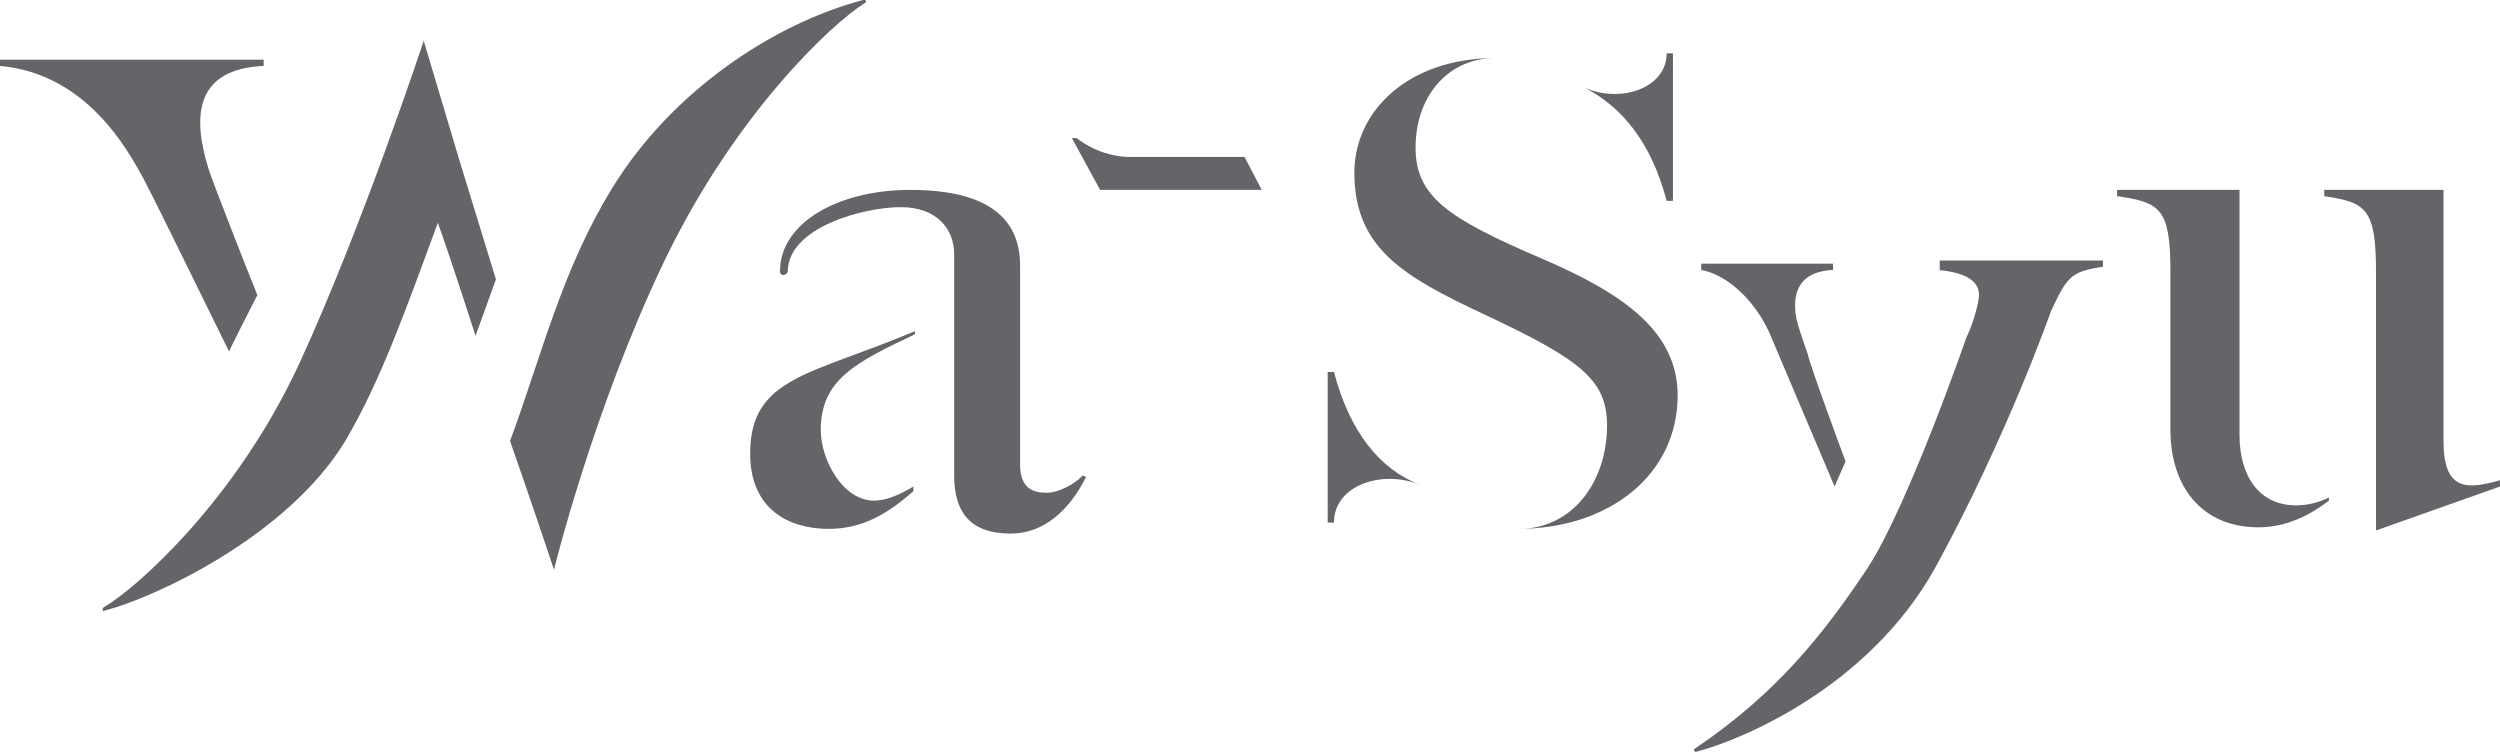
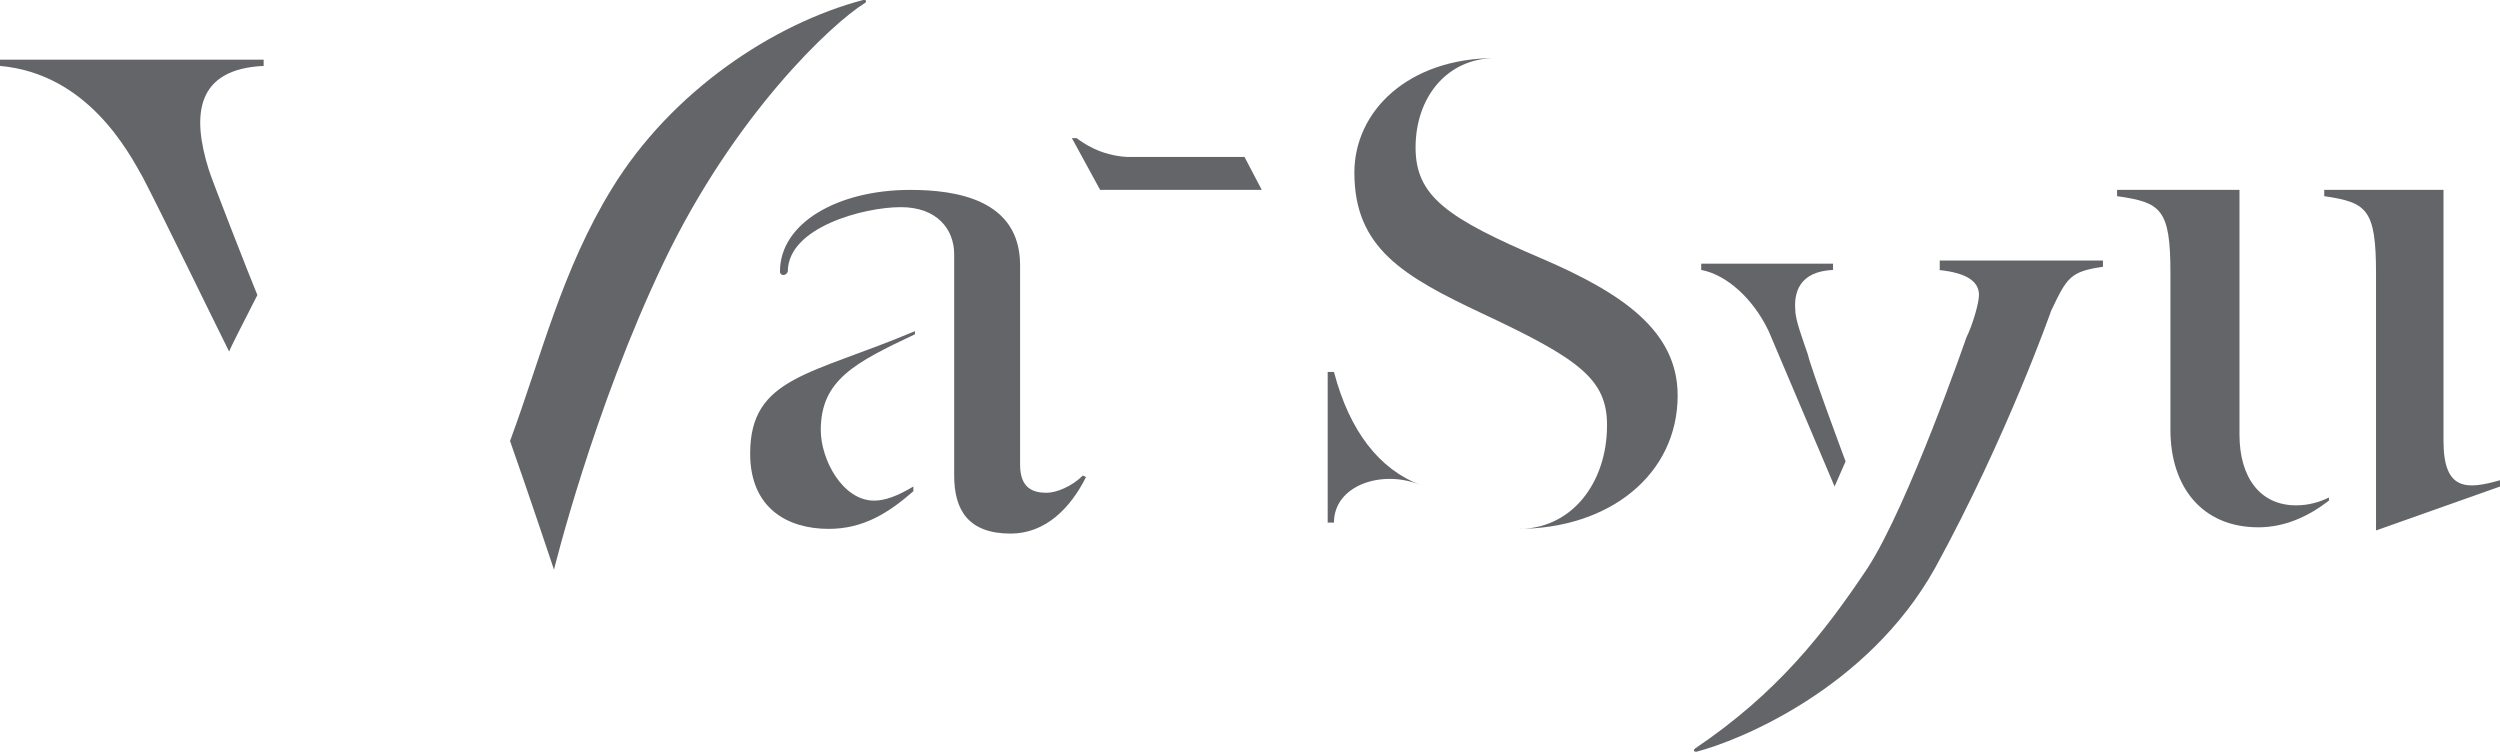
<svg xmlns="http://www.w3.org/2000/svg" version="1.1" id="レイヤー_1" x="0px" y="0px" viewBox="0 0 159.3 47.9" style="enable-background:new 0 0 159.3 47.9;" xml:space="preserve">
  <style type="text/css">
	.st0{fill:#636569;}
</style>
  <g>
    <g>
      <g>
        <path class="st0" d="M47.8,28.9c0,3.5,2.4,4.8,5,4.8c2.2,0,3.8-1,5.4-2.4V31c-1,0.6-1.8,0.9-2.5,0.9c-2,0-3.4-2.6-3.4-4.5     c0-3.2,2.2-4.3,6-6.1v-0.2C51.7,23.9,47.8,24,47.8,28.9z" />
        <path class="st0" d="M66.7,31.4c-0.9,0-1.7-0.3-1.7-1.8V16.9c0-4.2-4.1-4.8-7-4.8c-4.6,0-8.3,2.1-8.3,5.2c0,0.3,0.4,0.3,0.5,0     c0-2.8,4.8-4.1,7.2-4.1c2.3,0,3.4,1.4,3.4,3v1.4v2.2v1.1v8.2v1.2c0,2.2,0.9,3.7,3.6,3.7c2.2,0,3.8-1.6,4.8-3.6L69,30.3     C68.3,31,67.3,31.4,66.7,31.4z" />
      </g>
      <g>
        <path class="st0" d="M155.7,28.1v-16h-7.6v0.4c2.7,0.4,3.3,0.8,3.3,4.9v3.8v7.1v1.1v4.4l7.9-2.8v-0.4     C157.2,31.2,155.7,31.3,155.7,28.1z" />
        <path class="st0" d="M142.7,27.7V12.1h-7.8v0.4c2.8,0.4,3.4,0.8,3.4,4.9v10c0,3.6,2,6.2,5.6,6.2c1.7,0,3.2-0.7,4.5-1.7v-0.2     c-0.6,0.3-1.3,0.5-2.1,0.5C144,32.2,142.7,30.4,142.7,27.7z" />
      </g>
      <g>
        <path class="st0" d="M98.3,16.5c-6.1-2.6-8.1-4-8.1-7.1c0-3.2,2-5.7,5.1-5.7c-5.6,0-9,3.4-9,7.3c0,4.8,3.1,6.6,8.2,9     c6.2,2.9,7.9,4.2,7.9,7.1c0,3.7-2.3,6.7-5.8,6.6h-0.1c0.1,0,0.1,0,0.2,0c5.9,0,10.2-3.5,10.2-8.5     C106.9,21.1,103.4,18.7,98.3,16.5z" />
-         <path class="st0" d="M106.2,12.8h0.4V3.4h-0.4c0,2.2-2.9,3.2-5.2,2.2l0,0C103.3,6.8,105.2,9,106.2,12.8z" />
        <path class="st0" d="M85,23.7h-0.4v9.6H85c0-2.4,3.1-3.4,5.5-2.4C87.9,29.9,86,27.5,85,23.7z" />
      </g>
      <g>
        <path class="st0" d="M55.1,0.2c0.2-0.1,0-0.3-0.1-0.2c-5.7,1.5-12.2,5.8-16,12c-3.2,5.2-4.5,10.7-6.5,16.1     c1.2,3.4,2.8,8.2,2.8,8.2s2.5-10.2,7-19.6S53,1.5,55.1,0.2z" />
        <path class="st0" d="M9.1,11.3c1.2,2.3,4.4,8.9,5.5,11.1c0.2-0.5,1.1-2.2,1.8-3.6c-0.5-1.2-3-7.6-3.1-8c-1.1-3.5-0.8-6.4,3.5-6.6     V3.8H0v0.4C5.6,4.7,8.2,9.7,9.1,11.3z" />
-         <path class="st0" d="M29.3,10.3L29.3,10.3L27,2.6c0,0-3.9,11.8-7.9,20.5S8.7,37.5,6.6,38.7c-0.1,0.1-0.1,0.3,0.1,0.2     c3.1-0.8,11.6-4.7,15.3-10.8c2.3-3.9,3.9-8.5,5.9-13.9c1,2.8,2.4,7.2,2.4,7.2l1.3-3.6L29.3,10.3L29.3,10.3z" />
      </g>
      <g>
        <path class="st0" d="M123.5,17.2c2.1,0.2,2.6,0.9,2.6,1.6c0,0.5-0.4,1.9-0.8,2.7c0,0-3.7,10.7-6.3,14.7c-2.8,4.2-5.8,8-11,11.5     c-0.1,0.1-0.1,0.2,0.1,0.2c2.7-0.7,10.9-4,15.2-11.7c4.6-8.4,7.4-16.4,7.4-16.4c1-2.1,1.2-2.5,3.3-2.8v-0.4h-10.4v0.6H123.5z" />
        <path class="st0" d="M112.7,21.1l4.2,9.9l0.7-1.6c0,0-2.2-5.9-2.4-6.8c-0.3-0.9-0.8-2.2-0.8-2.8c-0.1-1.1,0.2-2.5,2.4-2.6v-0.4     h-8.4v0.4C110,17.5,111.7,19,112.7,21.1z" />
      </g>
      <g>
        <path class="st0" d="M71.8,10c-1.7-0.1-2.8-0.9-3.2-1.2c-0.1,0-0.2,0-0.3,0l0.6,1.1l1.2,2.2h10.3L79.3,10H71.8z" />
      </g>
    </g>
  </g>
</svg>